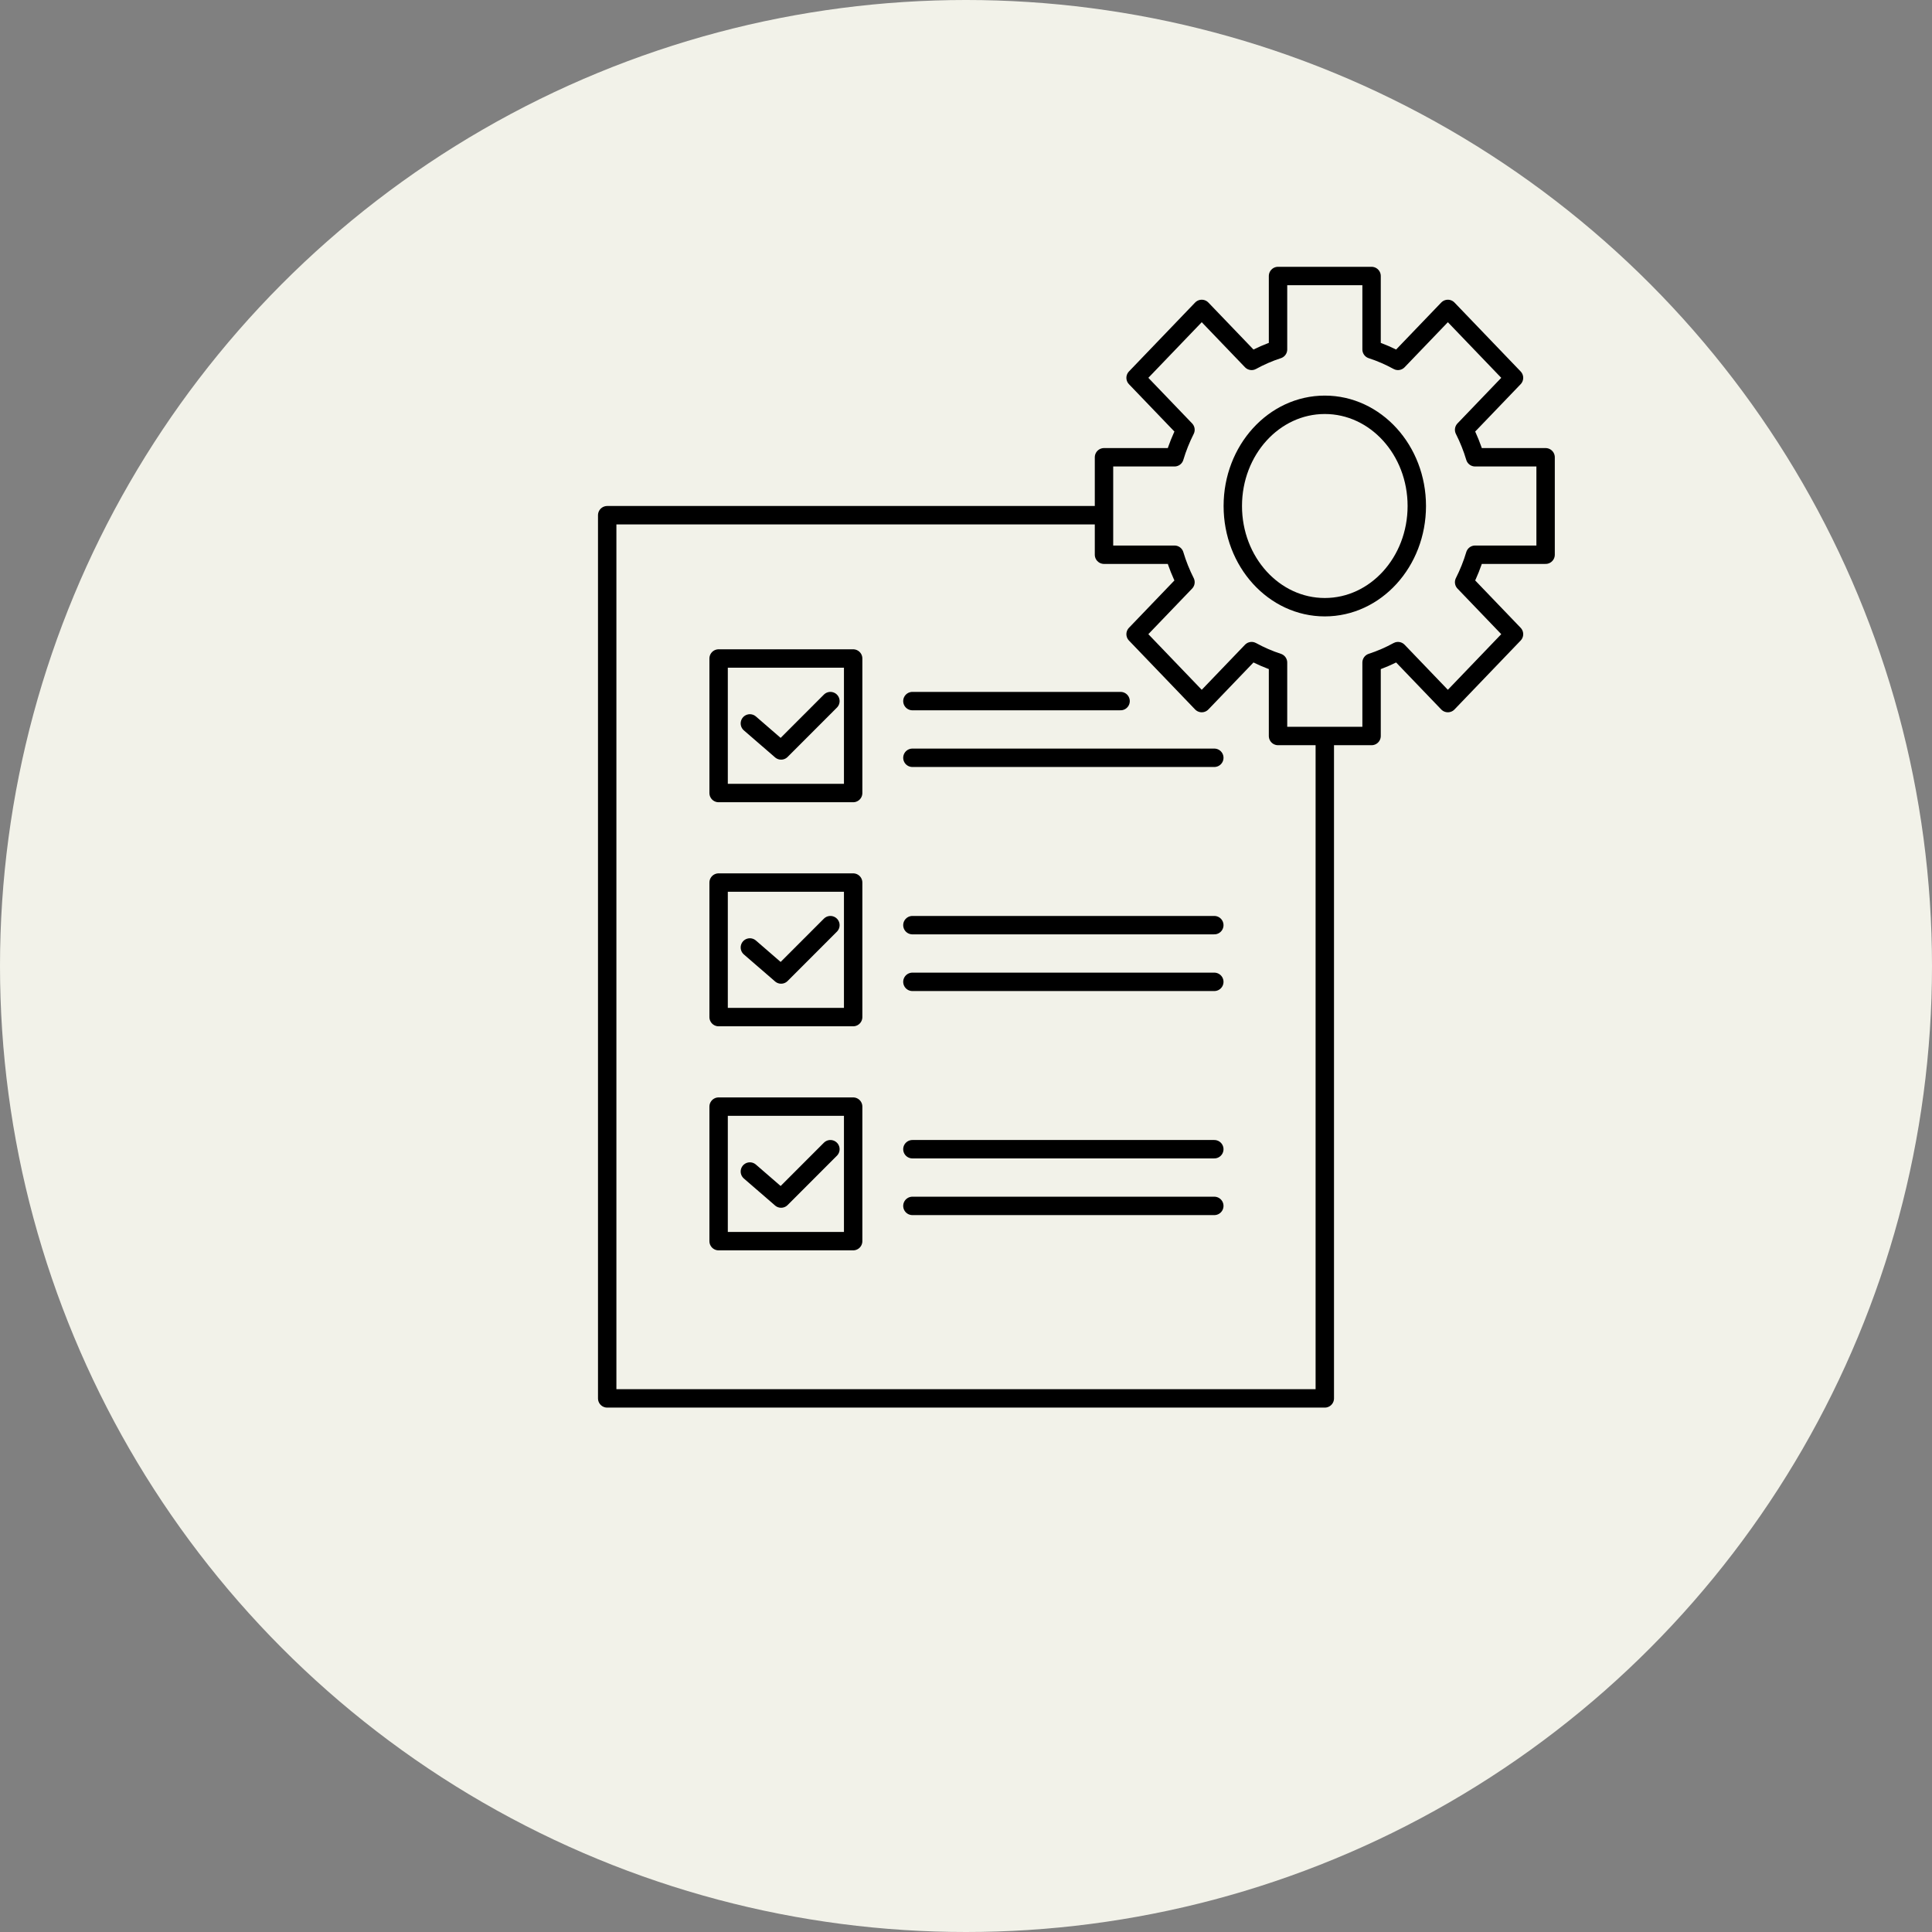
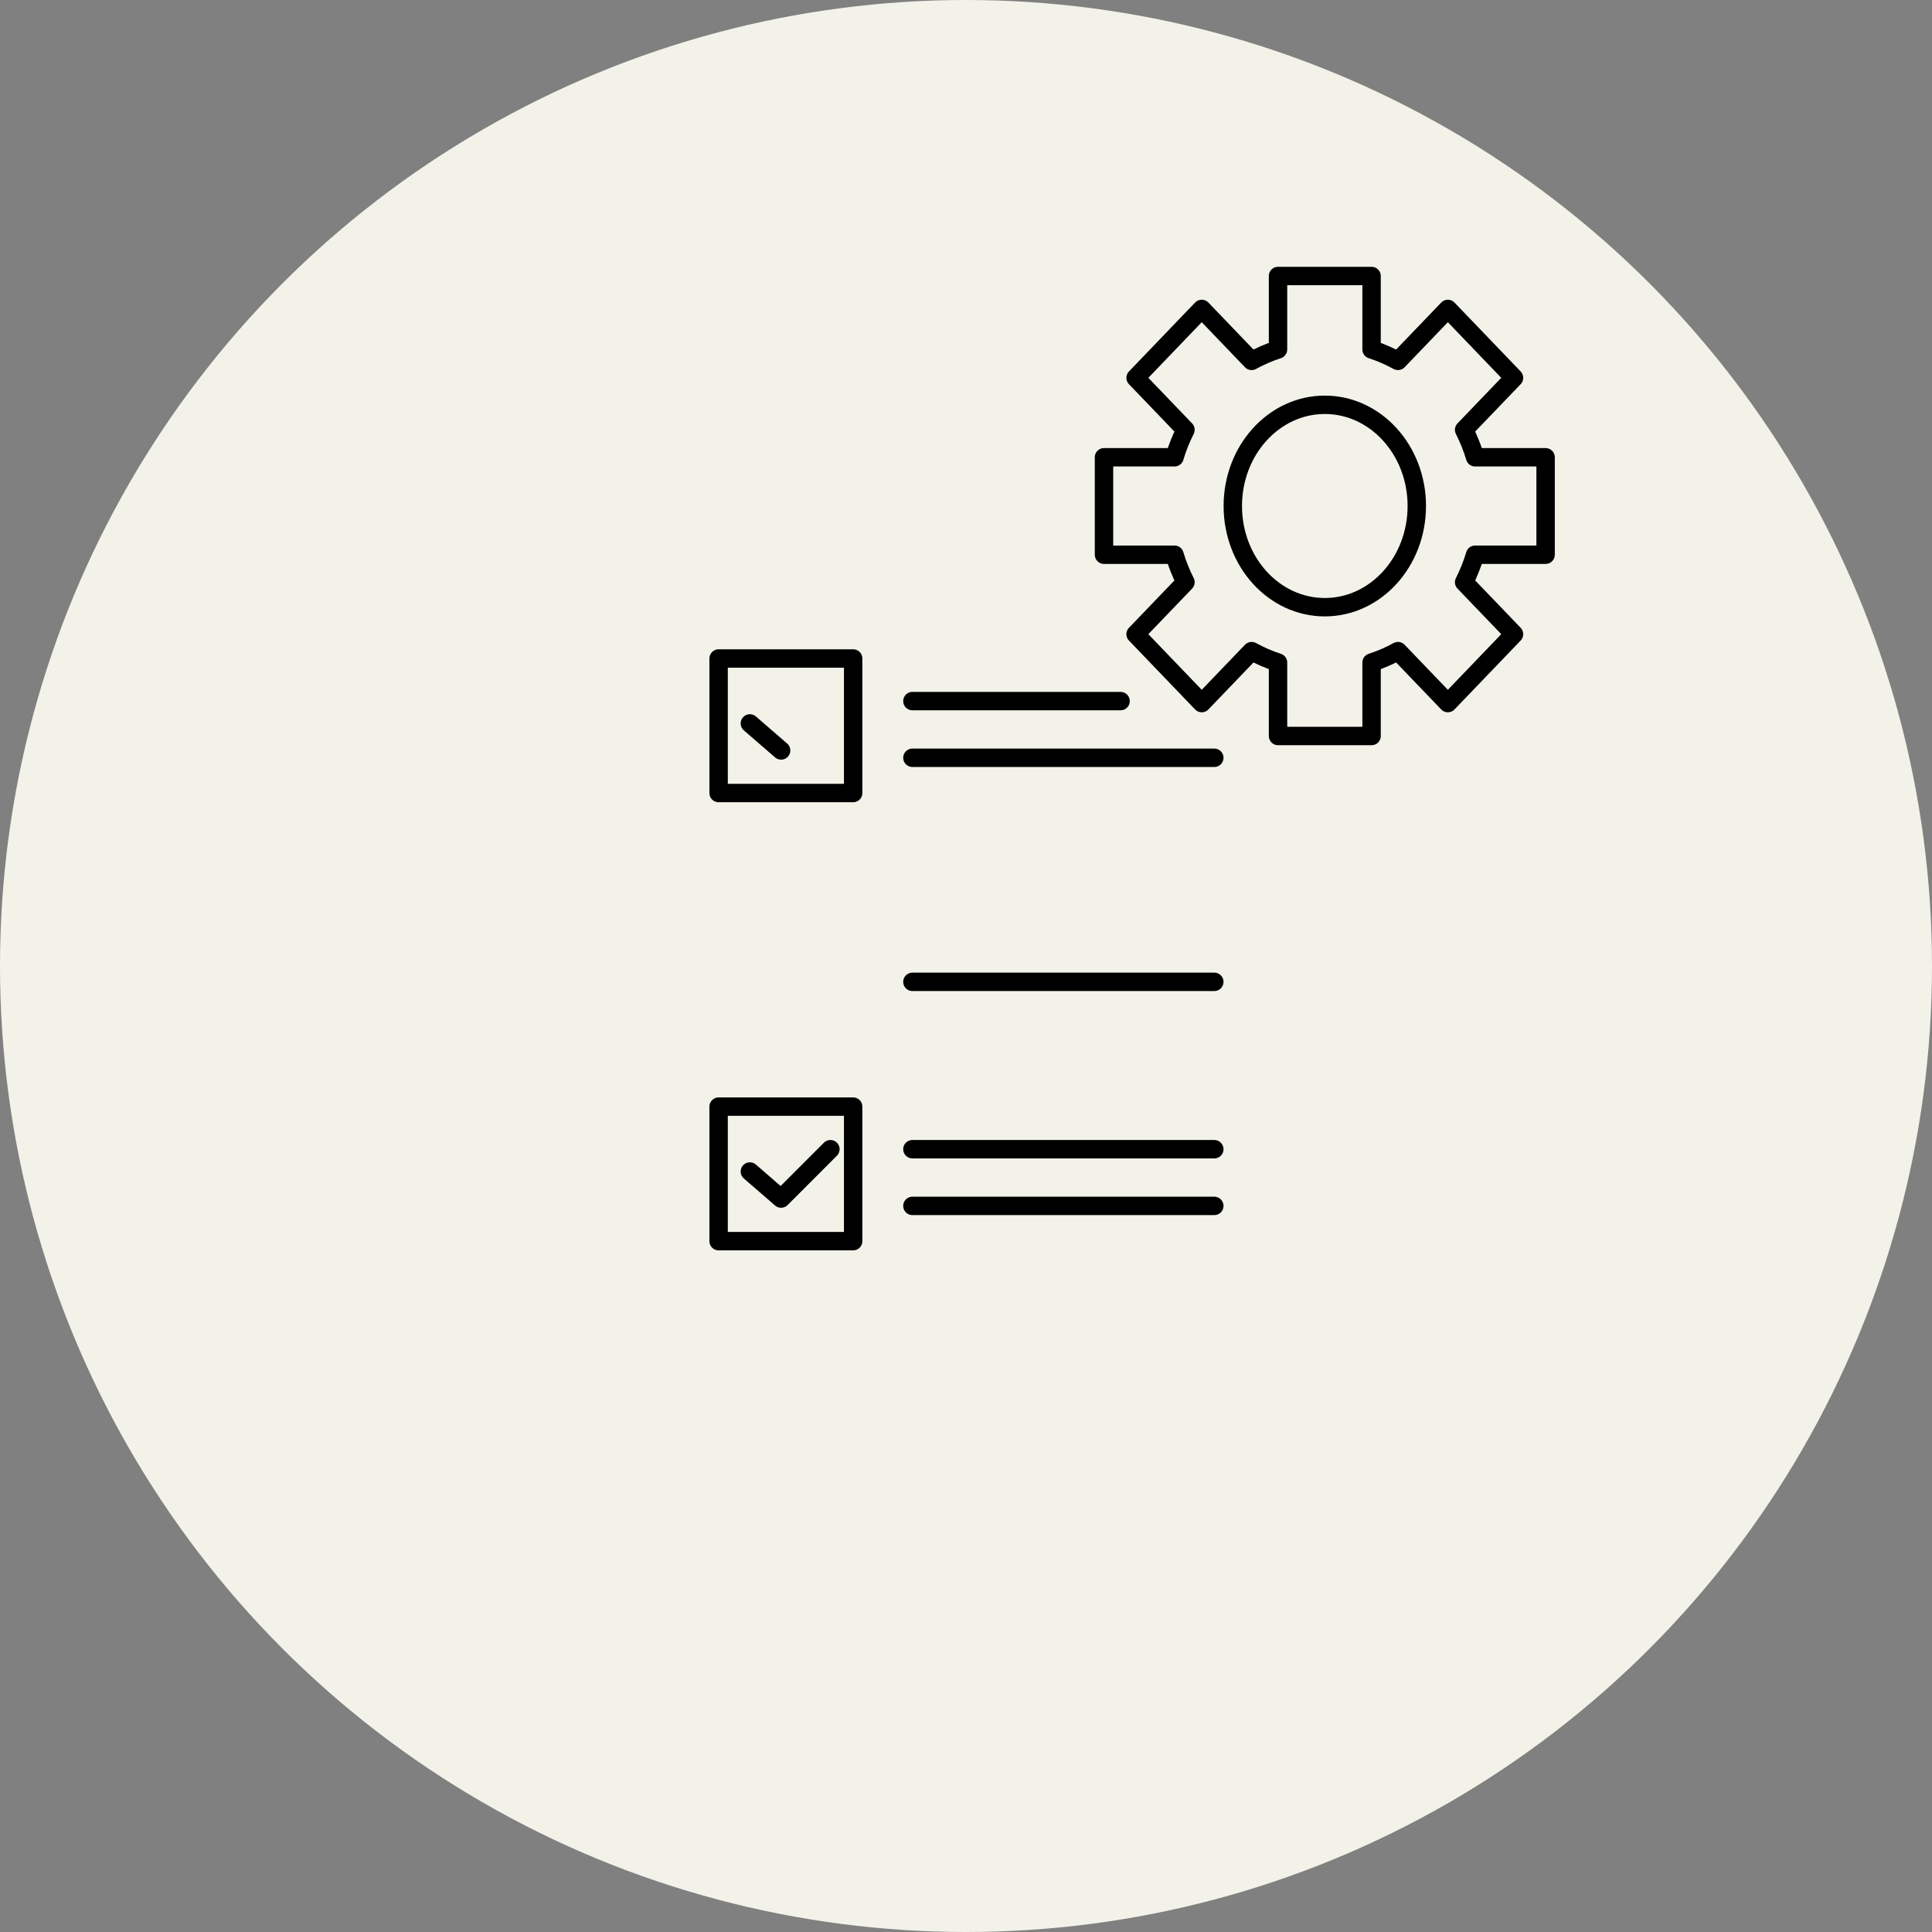
<svg xmlns="http://www.w3.org/2000/svg" width="105" height="105" viewBox="0 0 105 105" fill="none">
  <rect x="0" y="0" width="105" height="105" fill="#808080" stroke="none" />
  <circle cx="52.5" cy="52.5" r="52.5" fill="#F2F2E9" />
  <path fill-rule="evenodd" clip-rule="evenodd" d="M84 30.148V24.852H80.168C80.013 24.331 79.811 23.832 79.572 23.358L82.283 20.534L78.688 16.789L75.977 19.613C75.52 19.363 75.041 19.153 74.542 18.991V15H69.458V18.991C68.958 19.153 68.478 19.363 68.023 19.613L65.312 16.789L61.717 20.534L64.428 23.358C64.189 23.833 63.987 24.332 63.832 24.852H60V30.148H63.832C63.987 30.669 64.189 31.168 64.428 31.642L61.717 34.466L65.312 38.211L68.023 35.387C68.48 35.637 68.959 35.847 69.458 36.009V40H74.542V36.009C75.042 35.847 75.522 35.637 75.977 35.387L78.688 38.211L82.283 34.466L79.572 31.642C79.811 31.167 80.013 30.668 80.168 30.148H84Z" stroke="black" stroke-linecap="round" stroke-linejoin="round" />
  <path d="M72 33C74.761 33 77 30.538 77 27.5C77 24.462 74.761 22 72 22C69.239 22 67 24.462 67 27.5C67 30.538 69.239 33 72 33Z" stroke="black" stroke-linecap="round" stroke-linejoin="round" />
  <path d="M46.367 35.788H39.055V43.1H46.367V35.788Z" stroke="black" stroke-linecap="round" stroke-linejoin="round" />
-   <path d="M40.754 39.316L42.451 40.785L45.131 38.103" stroke="black" stroke-linecap="round" stroke-linejoin="round" />
+   <path d="M40.754 39.316L42.451 40.785" stroke="black" stroke-linecap="round" stroke-linejoin="round" />
  <path d="M49.587 38.103H60.901" stroke="black" stroke-linecap="round" stroke-linejoin="round" />
  <path d="M49.587 41.184H65.995" stroke="black" stroke-linecap="round" stroke-linejoin="round" />
-   <path d="M46.367 47.965H39.055V55.277H46.367V47.965Z" stroke="black" stroke-linecap="round" stroke-linejoin="round" />
-   <path d="M40.754 51.493L42.451 52.962L45.131 50.28" stroke="black" stroke-linecap="round" stroke-linejoin="round" />
-   <path d="M49.587 50.28H65.995" stroke="black" stroke-linecap="round" stroke-linejoin="round" />
  <path d="M49.587 53.361H65.995" stroke="black" stroke-linecap="round" stroke-linejoin="round" />
  <path d="M46.367 60.142H39.055V67.454H46.367V60.142Z" stroke="black" stroke-linecap="round" stroke-linejoin="round" />
  <path d="M40.754 63.67L42.451 65.139L45.131 62.457" stroke="black" stroke-linecap="round" stroke-linejoin="round" />
  <path d="M49.587 62.457H65.995" stroke="black" stroke-linecap="round" stroke-linejoin="round" />
  <path d="M49.587 65.538H65.995" stroke="black" stroke-linecap="round" stroke-linejoin="round" />
-   <path d="M72 40.363V76H33V28H59.794" stroke="black" stroke-linecap="round" stroke-linejoin="round" />
</svg>